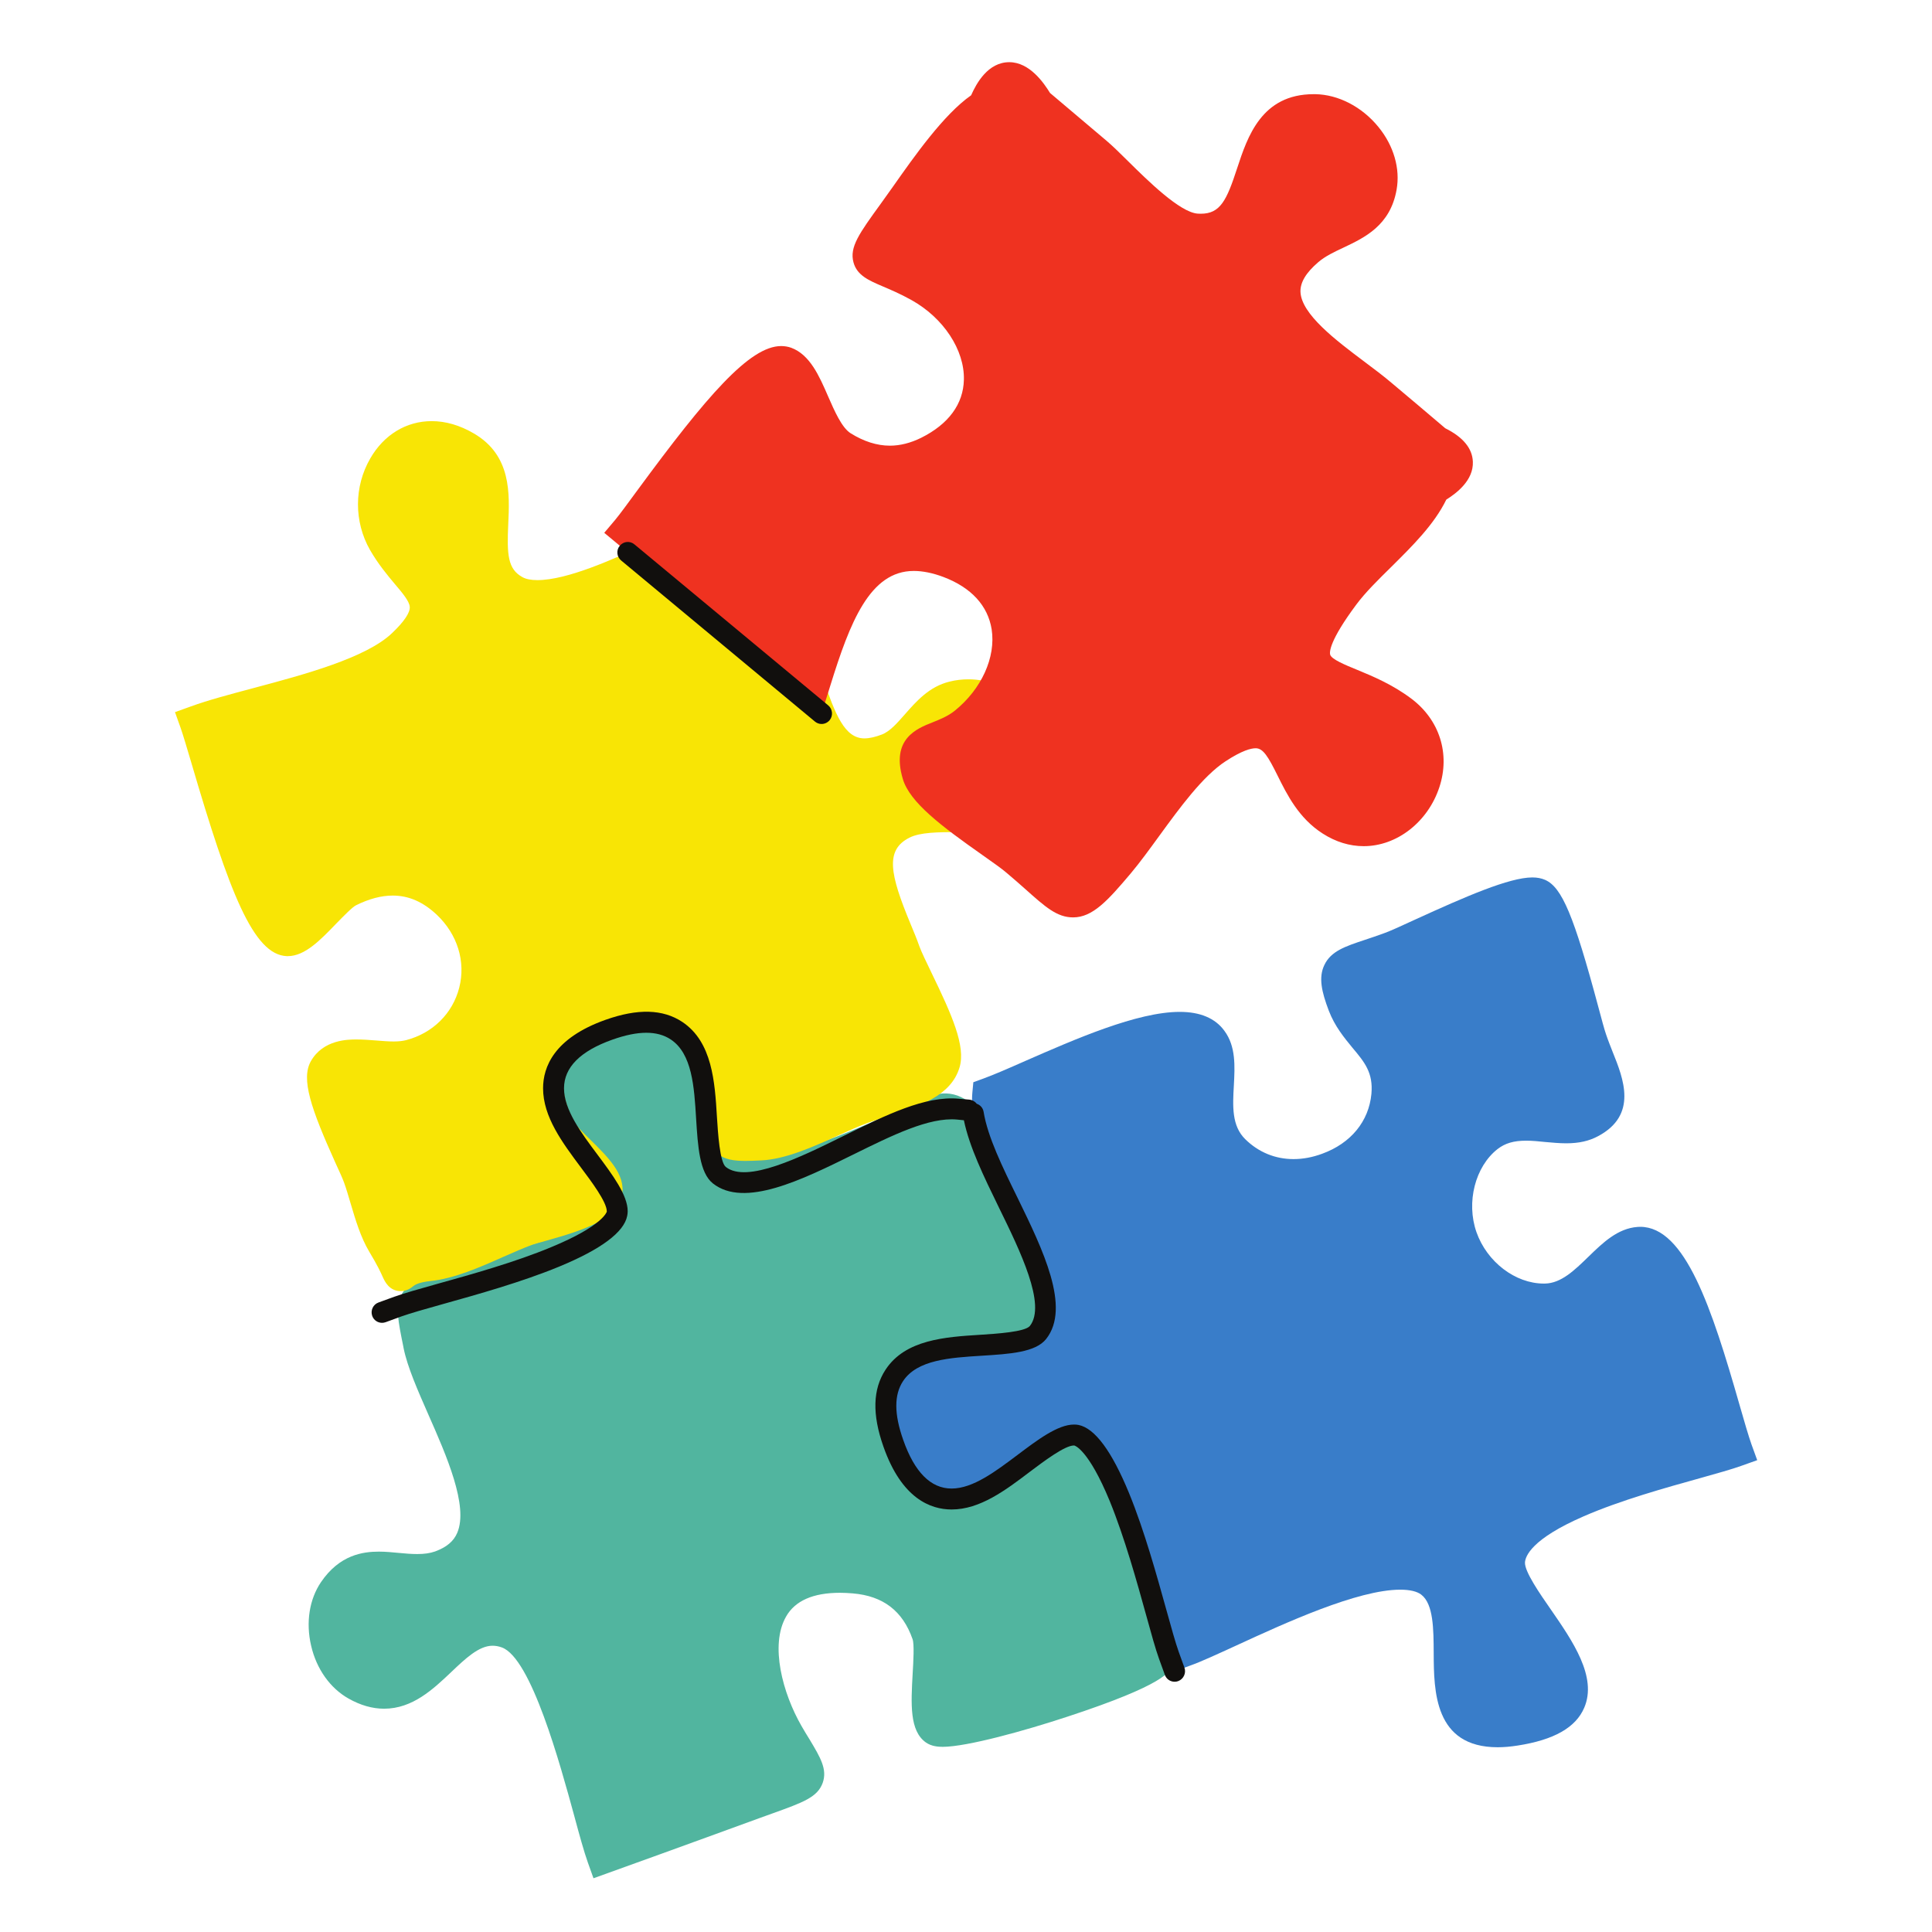
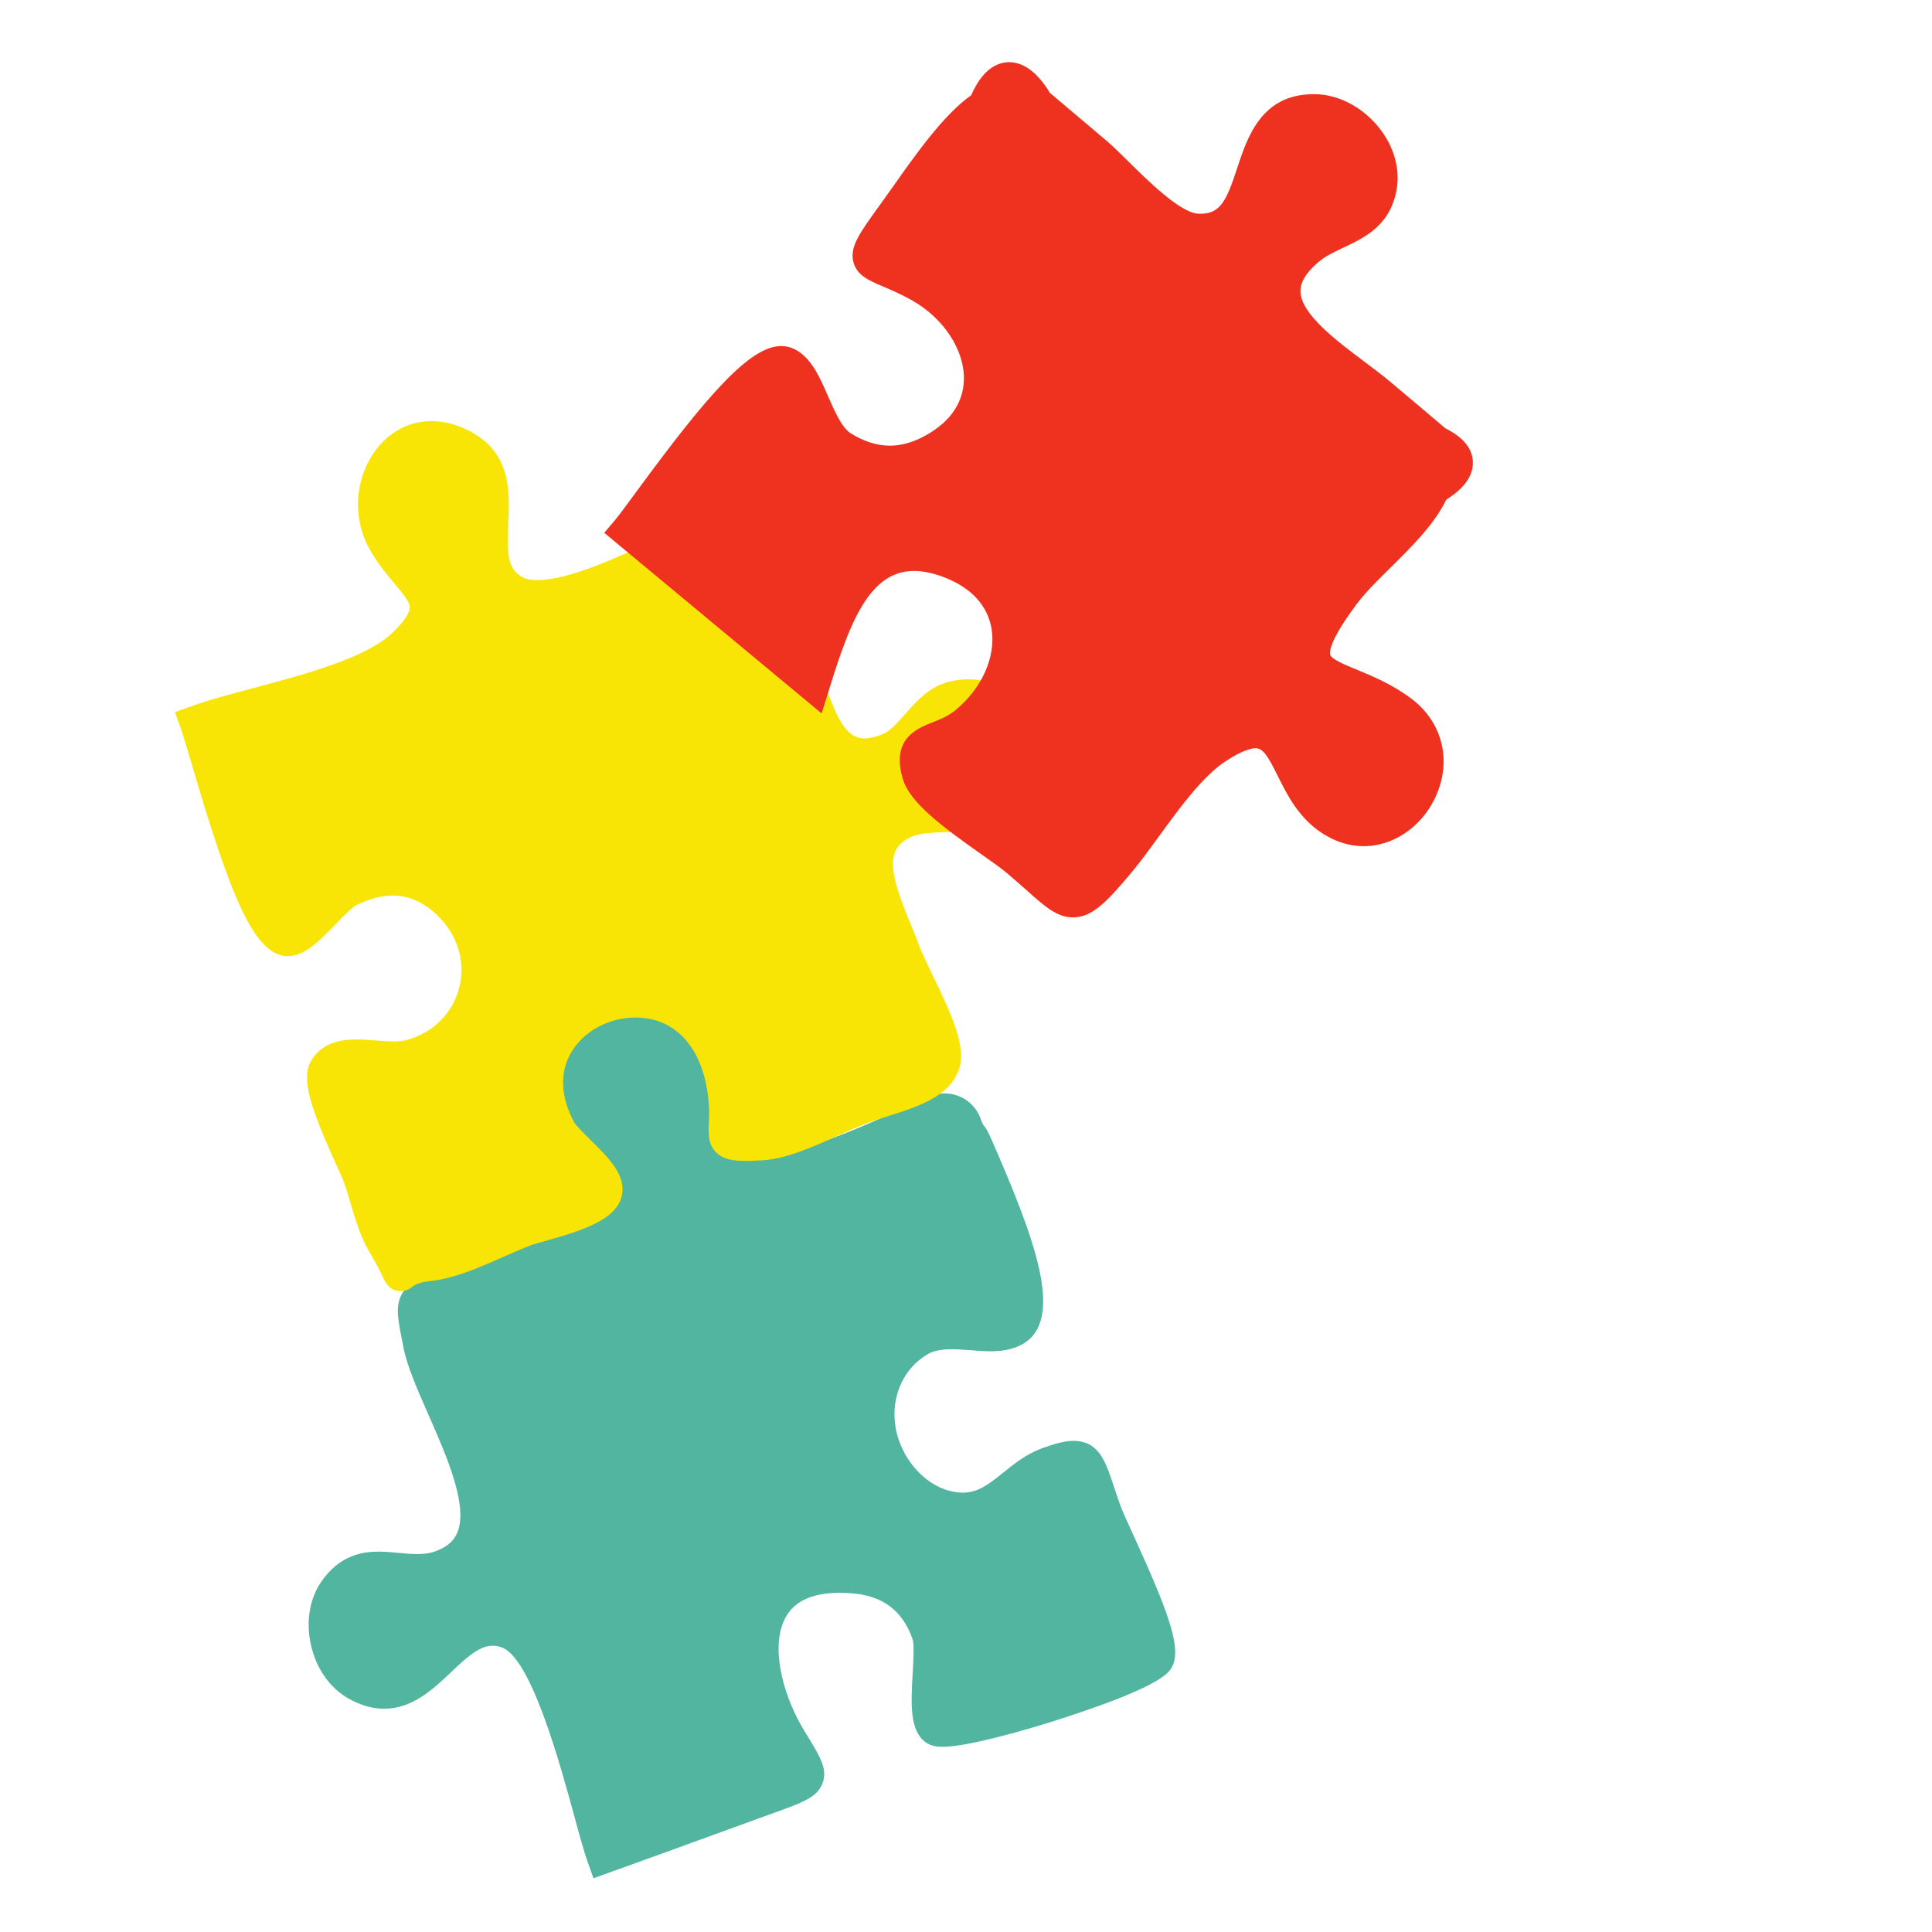
<svg xmlns="http://www.w3.org/2000/svg" width="100" zoomAndPan="magnify" viewBox="0 0 75 75" height="100" preserveAspectRatio="xMidYMid meet" version="1.0">
  <defs>
    <clipPath id="5c8cb956fb">
      <path d="M 11 39 L 46 39 L 46 72.914 L 11 72.914 Z M 11 39 " clip-rule="nonzero" />
    </clipPath>
    <clipPath id="15b128580e">
      <path d="M 34.305 34 L 68.215 34 L 68.215 67.84 L 34.305 67.84 Z M 34.305 34 " clip-rule="nonzero" />
    </clipPath>
    <clipPath id="01cb3987eb">
      <path d="M 6.758 16 L 41 16 L 41 51 L 6.758 51 Z M 6.758 16 " clip-rule="nonzero" />
    </clipPath>
    <clipPath id="b2dcd6c9c2">
      <path d="M 23 2.414 L 58 2.414 L 58 36 L 23 36 Z M 23 2.414 " clip-rule="nonzero" />
    </clipPath>
  </defs>
  <g clip-path="url(#5c8cb956fb)">
    <path fill="#51b59f" d="M 45.539 64.621 C 45.43 64.891 45.23 65.395 41.449 66.637 C 39.805 67.18 37.547 67.809 36.598 67.812 C 36.418 67.812 36.156 67.793 35.941 67.641 C 35.305 67.188 35.363 66.152 35.43 64.957 C 35.457 64.504 35.496 63.824 35.426 63.633 C 35.043 62.535 34.281 61.953 33.102 61.855 C 32.93 61.84 32.762 61.832 32.605 61.832 C 31.566 61.832 30.863 62.141 30.516 62.754 C 29.879 63.863 30.383 65.734 31.117 67.008 C 31.23 67.207 31.34 67.383 31.434 67.535 C 31.848 68.227 32.121 68.684 31.938 69.207 C 31.738 69.766 31.188 69.965 29.984 70.398 C 29.828 70.453 29.656 70.516 29.473 70.582 C 28.195 71.051 26.914 71.512 25.637 71.977 C 24.973 72.215 23.039 72.914 23.039 72.914 L 22.82 72.301 C 22.672 71.887 22.492 71.234 22.289 70.48 C 21.746 68.496 20.621 64.363 19.48 63.953 C 19.352 63.906 19.234 63.887 19.121 63.887 C 18.594 63.887 18.074 64.379 17.52 64.906 C 16.816 65.574 16.016 66.332 14.91 66.332 C 14.457 66.332 13.992 66.199 13.531 65.938 C 12.816 65.535 12.285 64.789 12.078 63.887 C 11.867 62.984 12.008 62.086 12.461 61.418 C 13.184 60.355 14.09 60.234 14.711 60.234 C 14.977 60.234 15.242 60.262 15.496 60.285 C 15.742 60.309 15.973 60.328 16.199 60.328 C 16.473 60.328 16.691 60.297 16.891 60.227 C 17.336 60.062 17.609 59.836 17.75 59.504 C 18.195 58.465 17.328 56.496 16.629 54.914 C 16.211 53.961 15.816 53.066 15.668 52.336 L 15.652 52.25 C 15.453 51.27 15.355 50.777 15.555 50.324 C 15.789 49.797 16.281 49.641 17.02 49.402 C 17.281 49.32 17.578 49.227 17.941 49.094 C 18.375 48.938 18.941 48.785 19.535 48.621 C 20.859 48.262 22.672 47.77 23.344 47.094 C 24.137 46.293 23.879 45.828 22.879 44.605 C 21.992 43.52 20.777 42.039 22.312 40.207 C 22.898 39.5 23.887 39.062 24.883 39.062 C 25.641 39.062 26.336 39.32 26.84 39.785 C 27.848 40.723 27.723 41.852 27.621 42.762 C 27.562 43.297 27.508 43.801 27.672 44.199 C 27.812 44.543 28.105 44.938 29.109 44.938 C 30.828 44.938 33.379 43.785 35.242 42.941 C 35.93 42.629 35.484 42.793 35.93 42.629 L 36.137 42.551 C 36.922 42.238 37.809 42.652 38.078 43.457 C 38.215 43.84 38.191 43.555 38.484 44.223 C 40.129 47.984 41.355 51.18 39.734 52.156 C 39.289 52.426 38.785 52.457 38.445 52.457 C 38.188 52.457 37.922 52.434 37.668 52.414 C 37.422 52.395 37.172 52.379 36.934 52.379 C 36.535 52.379 36.246 52.438 36.031 52.559 C 34.988 53.16 34.5 54.41 34.82 55.664 C 35.09 56.719 35.918 57.625 36.836 57.867 C 37.027 57.918 37.211 57.945 37.375 57.945 C 37.977 57.945 38.398 57.605 38.934 57.176 C 39.355 56.836 39.832 56.449 40.457 56.219 C 41.012 56.02 41.363 55.934 41.672 55.934 C 42.656 55.934 42.922 56.738 43.227 57.668 C 43.297 57.883 43.379 58.129 43.48 58.406 C 43.562 58.645 43.777 59.109 44.023 59.648 C 45.312 62.477 45.836 63.863 45.539 64.621 " fill-opacity="1" fill-rule="nonzero" />
  </g>
  <g clip-path="url(#15b128580e)">
-     <path fill="#397dc9" d="M 68.215 56.684 L 67.602 56.902 C 67.234 57.035 66.688 57.188 65.992 57.383 C 64.688 57.746 62.898 58.242 61.469 58.867 C 59.449 59.746 59.211 60.414 59.199 60.66 C 59.188 61.016 59.773 61.863 60.203 62.48 C 61.051 63.707 62.012 65.098 61.5 66.293 C 61.172 67.062 60.328 67.543 58.914 67.762 C 58.641 67.805 58.379 67.828 58.141 67.828 C 55.672 67.828 55.664 65.633 55.656 64.184 C 55.652 63.242 55.648 62.273 55.176 61.906 C 55.012 61.777 54.727 61.711 54.359 61.711 C 52.699 61.711 49.875 63.012 48.008 63.871 C 47.273 64.207 46.645 64.5 46.207 64.656 L 45.598 64.879 L 45.379 64.266 C 45.242 63.891 45.086 63.316 44.883 62.586 C 44.527 61.305 44.043 59.551 43.457 58.125 C 42.617 56.082 42.012 55.762 41.789 55.715 C 41.758 55.711 41.727 55.707 41.691 55.707 C 41.199 55.707 40.43 56.289 39.75 56.801 C 38.844 57.484 37.906 58.191 36.941 58.191 C 35.945 58.191 35.184 57.465 34.68 56.031 C 34.281 54.898 34.293 54.035 34.715 53.395 C 35.375 52.391 36.75 52.305 38.082 52.223 C 38.98 52.168 40 52.102 40.297 51.727 C 41.102 50.703 40.062 48.574 39.141 46.695 C 38.367 45.113 37.637 43.621 37.746 42.426 L 37.785 42.012 L 38.172 41.871 C 38.578 41.723 39.145 41.477 39.797 41.188 C 41.734 40.34 44.145 39.281 45.797 39.281 C 46.59 39.281 47.176 39.527 47.531 40.016 C 47.98 40.621 47.938 41.391 47.898 42.137 C 47.852 42.945 47.812 43.703 48.34 44.223 C 48.855 44.73 49.504 44.996 50.215 44.996 C 50.582 44.996 50.953 44.926 51.324 44.789 C 52.441 44.383 53.137 43.531 53.238 42.465 C 53.312 41.645 52.977 41.238 52.504 40.676 C 52.184 40.285 51.816 39.844 51.582 39.23 C 51.305 38.5 51.18 37.945 51.41 37.465 C 51.664 36.922 52.223 36.738 52.988 36.484 C 53.211 36.41 53.465 36.324 53.742 36.223 C 53.961 36.145 54.418 35.938 54.941 35.695 C 56.898 34.801 58.594 34.062 59.484 34.062 C 59.676 34.062 59.836 34.094 59.98 34.156 C 60.637 34.445 61.098 35.551 62.047 39.09 C 62.172 39.559 62.281 39.965 62.344 40.145 C 62.422 40.379 62.516 40.613 62.605 40.84 C 63.02 41.871 63.586 43.281 62.039 44.105 C 61.691 44.293 61.297 44.383 60.801 44.383 C 60.527 44.383 60.25 44.355 59.984 44.332 C 59.727 44.305 59.48 44.281 59.242 44.281 C 58.762 44.281 58.43 44.379 58.137 44.605 C 57.266 45.285 56.91 46.672 57.316 47.832 C 57.723 48.988 58.824 49.828 59.93 49.828 L 59.973 49.828 C 60.605 49.816 61.117 49.316 61.664 48.785 C 62.223 48.242 62.797 47.684 63.574 47.629 C 63.609 47.625 63.641 47.625 63.672 47.625 C 65.414 47.625 66.449 50.762 67.531 54.547 C 67.715 55.188 67.875 55.738 67.992 56.07 L 68.215 56.684 " fill-opacity="1" fill-rule="nonzero" />
-   </g>
+     </g>
  <g clip-path="url(#01cb3987eb)">
    <path fill="#f8e505" d="M 40.16 31.473 C 39.434 32.297 38.207 32.301 37.129 32.301 C 36.438 32.305 35.719 32.305 35.301 32.52 C 34.352 33 34.547 33.938 35.344 35.859 C 35.473 36.168 35.594 36.457 35.691 36.738 C 35.773 36.961 35.965 37.355 36.164 37.77 C 36.953 39.398 37.496 40.613 37.25 41.434 C 36.918 42.551 35.684 42.945 34.488 43.324 C 34.223 43.41 33.945 43.496 33.691 43.59 C 33.355 43.711 32.965 43.887 32.551 44.074 C 31.59 44.512 30.496 45.004 29.547 45.047 C 29.297 45.059 29.109 45.066 28.953 45.066 C 28.547 45.066 28.09 45.039 27.785 44.719 C 27.484 44.402 27.5 44 27.516 43.609 C 27.527 43.367 27.543 43.062 27.5 42.676 C 27.297 40.688 26.238 39.5 24.664 39.5 C 23.648 39.5 22.676 40.02 22.191 40.828 C 21.723 41.602 21.75 42.543 22.273 43.539 C 22.348 43.688 22.664 43.996 22.914 44.242 C 23.594 44.91 24.297 45.598 24.148 46.379 C 23.965 47.324 22.699 47.746 21.191 48.168 C 20.973 48.227 20.77 48.285 20.664 48.32 C 20.316 48.449 19.938 48.617 19.535 48.793 C 18.602 49.207 17.637 49.633 16.711 49.73 C 16.227 49.781 16.09 49.891 16.031 49.938 C 15.965 49.992 15.801 50.121 15.559 50.121 C 15.113 50.121 14.941 49.754 14.859 49.574 C 14.789 49.414 14.652 49.117 14.336 48.594 C 14 48.031 13.801 47.359 13.609 46.711 C 13.523 46.422 13.445 46.152 13.359 45.914 C 13.305 45.762 13.176 45.473 13.023 45.145 C 12.066 43.023 11.68 41.891 12.066 41.199 C 12.543 40.352 13.52 40.352 13.84 40.352 C 14.09 40.352 14.348 40.371 14.598 40.391 C 14.84 40.41 15.07 40.43 15.281 40.43 C 15.48 40.43 15.637 40.41 15.762 40.379 C 16.797 40.109 17.57 39.348 17.828 38.34 C 18.086 37.328 17.758 36.27 16.957 35.512 C 16.422 35.008 15.863 34.766 15.246 34.766 C 14.805 34.766 14.328 34.891 13.824 35.141 C 13.672 35.215 13.324 35.578 13.066 35.84 C 12.434 36.496 11.836 37.117 11.172 37.117 L 11.133 37.117 C 9.836 37.066 8.906 34.652 7.426 29.605 C 7.25 29.012 7.098 28.5 7.012 28.258 L 6.793 27.645 L 7.402 27.426 C 8.074 27.18 8.934 26.953 9.84 26.711 C 11.789 26.191 14.219 25.543 15.227 24.57 C 15.695 24.125 15.93 23.77 15.906 23.551 C 15.887 23.336 15.629 23.027 15.328 22.672 C 15.039 22.328 14.68 21.898 14.363 21.348 C 13.738 20.25 13.742 18.891 14.371 17.801 C 14.902 16.875 15.773 16.348 16.758 16.348 C 17.301 16.348 17.852 16.508 18.398 16.828 C 19.855 17.68 19.785 19.16 19.73 20.348 C 19.676 21.535 19.711 22.09 20.277 22.402 C 20.414 22.48 20.609 22.52 20.859 22.52 C 22.039 22.52 23.863 21.684 25.191 21.074 C 25.715 20.832 26.164 20.629 26.508 20.504 C 26.816 20.391 27.066 20.285 27.289 20.191 C 27.742 20 28.066 19.863 28.434 19.863 C 29.102 19.863 29.551 20.348 29.953 20.844 C 30.621 21.672 30.984 23.039 31.305 24.246 C 31.445 24.766 31.574 25.254 31.711 25.633 C 31.793 25.859 31.871 26.09 31.945 26.32 C 32.422 27.734 32.789 28.664 33.555 28.664 C 33.75 28.664 33.977 28.613 34.238 28.512 C 34.551 28.391 34.836 28.062 35.137 27.719 C 35.578 27.219 36.074 26.652 36.859 26.461 C 37.102 26.398 37.352 26.371 37.594 26.371 C 39.152 26.371 40.473 27.562 40.668 29.141 C 40.797 30.176 40.629 30.938 40.16 31.473 " fill-opacity="1" fill-rule="nonzero" />
  </g>
  <g clip-path="url(#b2dcd6c9c2)">
    <path fill="#ef3220" d="M 57.176 17.922 C 57.207 18.648 56.539 19.148 56.145 19.395 C 55.676 20.359 54.828 21.195 54.008 22.008 C 53.492 22.516 53.004 22.996 52.652 23.469 C 51.602 24.879 51.609 25.316 51.637 25.414 C 51.688 25.594 52.219 25.812 52.688 26.004 C 53.293 26.254 54.043 26.566 54.777 27.113 C 55.883 27.938 56.305 29.262 55.875 30.562 C 55.43 31.91 54.227 32.848 52.941 32.848 C 52.391 32.848 51.855 32.684 51.348 32.359 C 50.414 31.762 49.961 30.844 49.594 30.105 C 49.227 29.367 49.035 29.047 48.746 29.047 C 48.566 29.047 48.215 29.133 47.578 29.551 C 46.688 30.133 45.797 31.359 45.008 32.441 C 44.621 32.973 44.258 33.473 43.898 33.902 C 43.004 34.961 42.418 35.613 41.656 35.613 C 41.031 35.613 40.574 35.203 39.812 34.523 C 39.594 34.332 39.352 34.113 39.066 33.875 C 38.875 33.711 38.535 33.473 38.141 33.195 C 36.555 32.078 35.316 31.152 35.047 30.238 C 34.582 28.68 35.594 28.281 36.199 28.043 C 36.488 27.926 36.789 27.809 37.059 27.594 C 38.102 26.754 38.664 25.516 38.496 24.43 C 38.348 23.512 37.707 22.812 36.633 22.402 C 36.211 22.242 35.82 22.164 35.473 22.164 C 33.762 22.164 32.992 24.172 32.238 26.598 L 31.895 27.695 L 23.457 20.684 L 23.879 20.184 C 24.059 19.969 24.383 19.523 24.762 19.008 C 27.422 15.391 29.098 13.434 30.324 13.434 C 30.461 13.434 30.594 13.457 30.715 13.5 C 31.441 13.77 31.801 14.59 32.145 15.383 C 32.395 15.953 32.676 16.602 33.023 16.82 C 33.531 17.137 34.043 17.301 34.547 17.301 C 34.945 17.301 35.355 17.195 35.758 16.996 C 36.824 16.465 37.398 15.684 37.418 14.738 C 37.445 13.582 36.625 12.34 35.383 11.648 C 34.934 11.398 34.559 11.242 34.258 11.113 C 33.73 10.887 33.27 10.691 33.133 10.188 C 32.969 9.594 33.355 9.062 34.199 7.898 C 34.336 7.711 34.492 7.492 34.656 7.258 C 35.5 6.059 36.633 4.445 37.699 3.699 C 37.902 3.238 38.352 2.414 39.18 2.414 C 39.973 2.414 40.527 3.227 40.762 3.609 C 41.496 4.23 42.227 4.852 42.961 5.469 C 43.195 5.668 43.473 5.941 43.793 6.258 C 44.547 7.004 45.809 8.25 46.496 8.293 C 46.535 8.297 46.574 8.297 46.613 8.297 C 47.371 8.297 47.617 7.785 48.027 6.527 C 48.426 5.316 48.969 3.656 50.996 3.656 L 51.062 3.656 C 51.957 3.672 52.871 4.145 53.508 4.926 C 54.105 5.656 54.363 6.547 54.215 7.367 C 53.969 8.758 52.965 9.227 52.16 9.609 C 51.793 9.781 51.445 9.945 51.172 10.18 C 50.699 10.586 50.473 10.961 50.484 11.328 C 50.516 12.199 51.867 13.215 52.953 14.031 C 53.344 14.324 53.715 14.602 54.039 14.879 C 54.727 15.457 55.418 16.039 56.105 16.625 C 56.797 16.969 57.156 17.406 57.176 17.922 " fill-opacity="1" fill-rule="nonzero" />
  </g>
-   <path fill="#110f0d" d="M 31.637 28.012 C 31.711 28.074 31.801 28.105 31.895 28.105 C 32.008 28.105 32.125 28.055 32.207 27.957 C 32.348 27.785 32.324 27.527 32.152 27.383 L 24.629 21.133 C 24.457 20.988 24.203 21.012 24.059 21.188 C 23.914 21.359 23.941 21.617 24.113 21.758 Z M 45.734 65.262 C 45.691 65.277 45.645 65.285 45.598 65.285 C 45.434 65.285 45.277 65.184 45.219 65.016 L 44.996 64.402 C 44.855 64.012 44.695 63.43 44.492 62.695 C 44.141 61.426 43.656 59.684 43.082 58.277 C 42.25 56.254 41.715 56.117 41.711 56.117 C 41.703 56.113 41.699 56.113 41.691 56.113 C 41.336 56.113 40.527 56.723 39.992 57.125 C 39.035 57.852 38.043 58.598 36.941 58.598 C 36.125 58.598 35.004 58.176 34.297 56.164 C 33.852 54.906 33.879 53.926 34.379 53.168 C 35.148 52 36.695 51.902 38.055 51.816 C 38.664 51.777 39.793 51.707 39.98 51.473 C 40.625 50.652 39.602 48.559 38.777 46.875 C 38.188 45.668 37.633 44.527 37.418 43.488 L 37.148 43.461 C 36.07 43.363 34.633 44.074 33.113 44.824 C 31.133 45.801 28.891 46.906 27.672 45.938 C 27.156 45.527 27.09 44.504 27.023 43.422 C 26.949 42.184 26.867 40.902 26.039 40.352 C 25.516 40.004 24.773 40.004 23.773 40.359 C 22.527 40.801 21.895 41.438 21.895 42.246 C 21.895 43.082 22.555 43.969 23.195 44.824 C 23.77 45.594 24.367 46.391 24.367 47.02 C 24.367 47.082 24.359 47.141 24.348 47.199 C 24.227 47.832 23.336 48.496 21.711 49.168 C 20.266 49.766 18.504 50.258 17.219 50.617 C 16.504 50.816 15.941 50.977 15.578 51.105 L 14.969 51.328 C 14.922 51.344 14.875 51.352 14.832 51.352 C 14.664 51.352 14.508 51.25 14.449 51.082 C 14.375 50.871 14.484 50.637 14.695 50.562 L 15.305 50.34 C 15.695 50.199 16.27 50.039 17.004 49.832 C 18.27 49.48 20.004 48.996 21.398 48.414 C 23.414 47.582 23.551 47.043 23.555 47.039 C 23.555 47.031 23.555 47.027 23.555 47.02 C 23.555 46.66 22.949 45.852 22.547 45.316 C 21.828 44.352 21.082 43.355 21.082 42.246 C 21.082 41.426 21.504 40.301 23.504 39.59 C 24.758 39.145 25.734 39.172 26.488 39.672 C 27.652 40.449 27.75 42 27.832 43.367 C 27.871 43.98 27.941 45.113 28.176 45.301 C 28.992 45.949 31.078 44.922 32.754 44.094 C 34.383 43.289 35.918 42.531 37.219 42.652 L 37.633 42.688 C 37.75 42.699 37.852 42.762 37.918 42.848 C 38.055 42.895 38.16 43.012 38.184 43.164 C 38.344 44.137 38.91 45.293 39.508 46.512 C 40.477 48.5 41.578 50.754 40.613 51.977 C 40.203 52.5 39.188 52.562 38.109 52.629 C 36.875 52.707 35.602 52.785 35.055 53.617 C 34.707 54.145 34.707 54.891 35.062 55.895 C 35.5 57.148 36.133 57.785 36.941 57.785 C 37.773 57.785 38.652 57.117 39.504 56.477 C 40.273 55.898 41.062 55.301 41.691 55.301 C 41.754 55.301 41.812 55.305 41.867 55.316 C 42.5 55.441 43.16 56.332 43.832 57.969 C 44.426 59.418 44.914 61.188 45.273 62.477 C 45.473 63.195 45.629 63.762 45.758 64.125 L 45.98 64.738 C 46.055 64.949 45.945 65.184 45.734 65.262 " fill-opacity="1" fill-rule="nonzero" />
</svg>